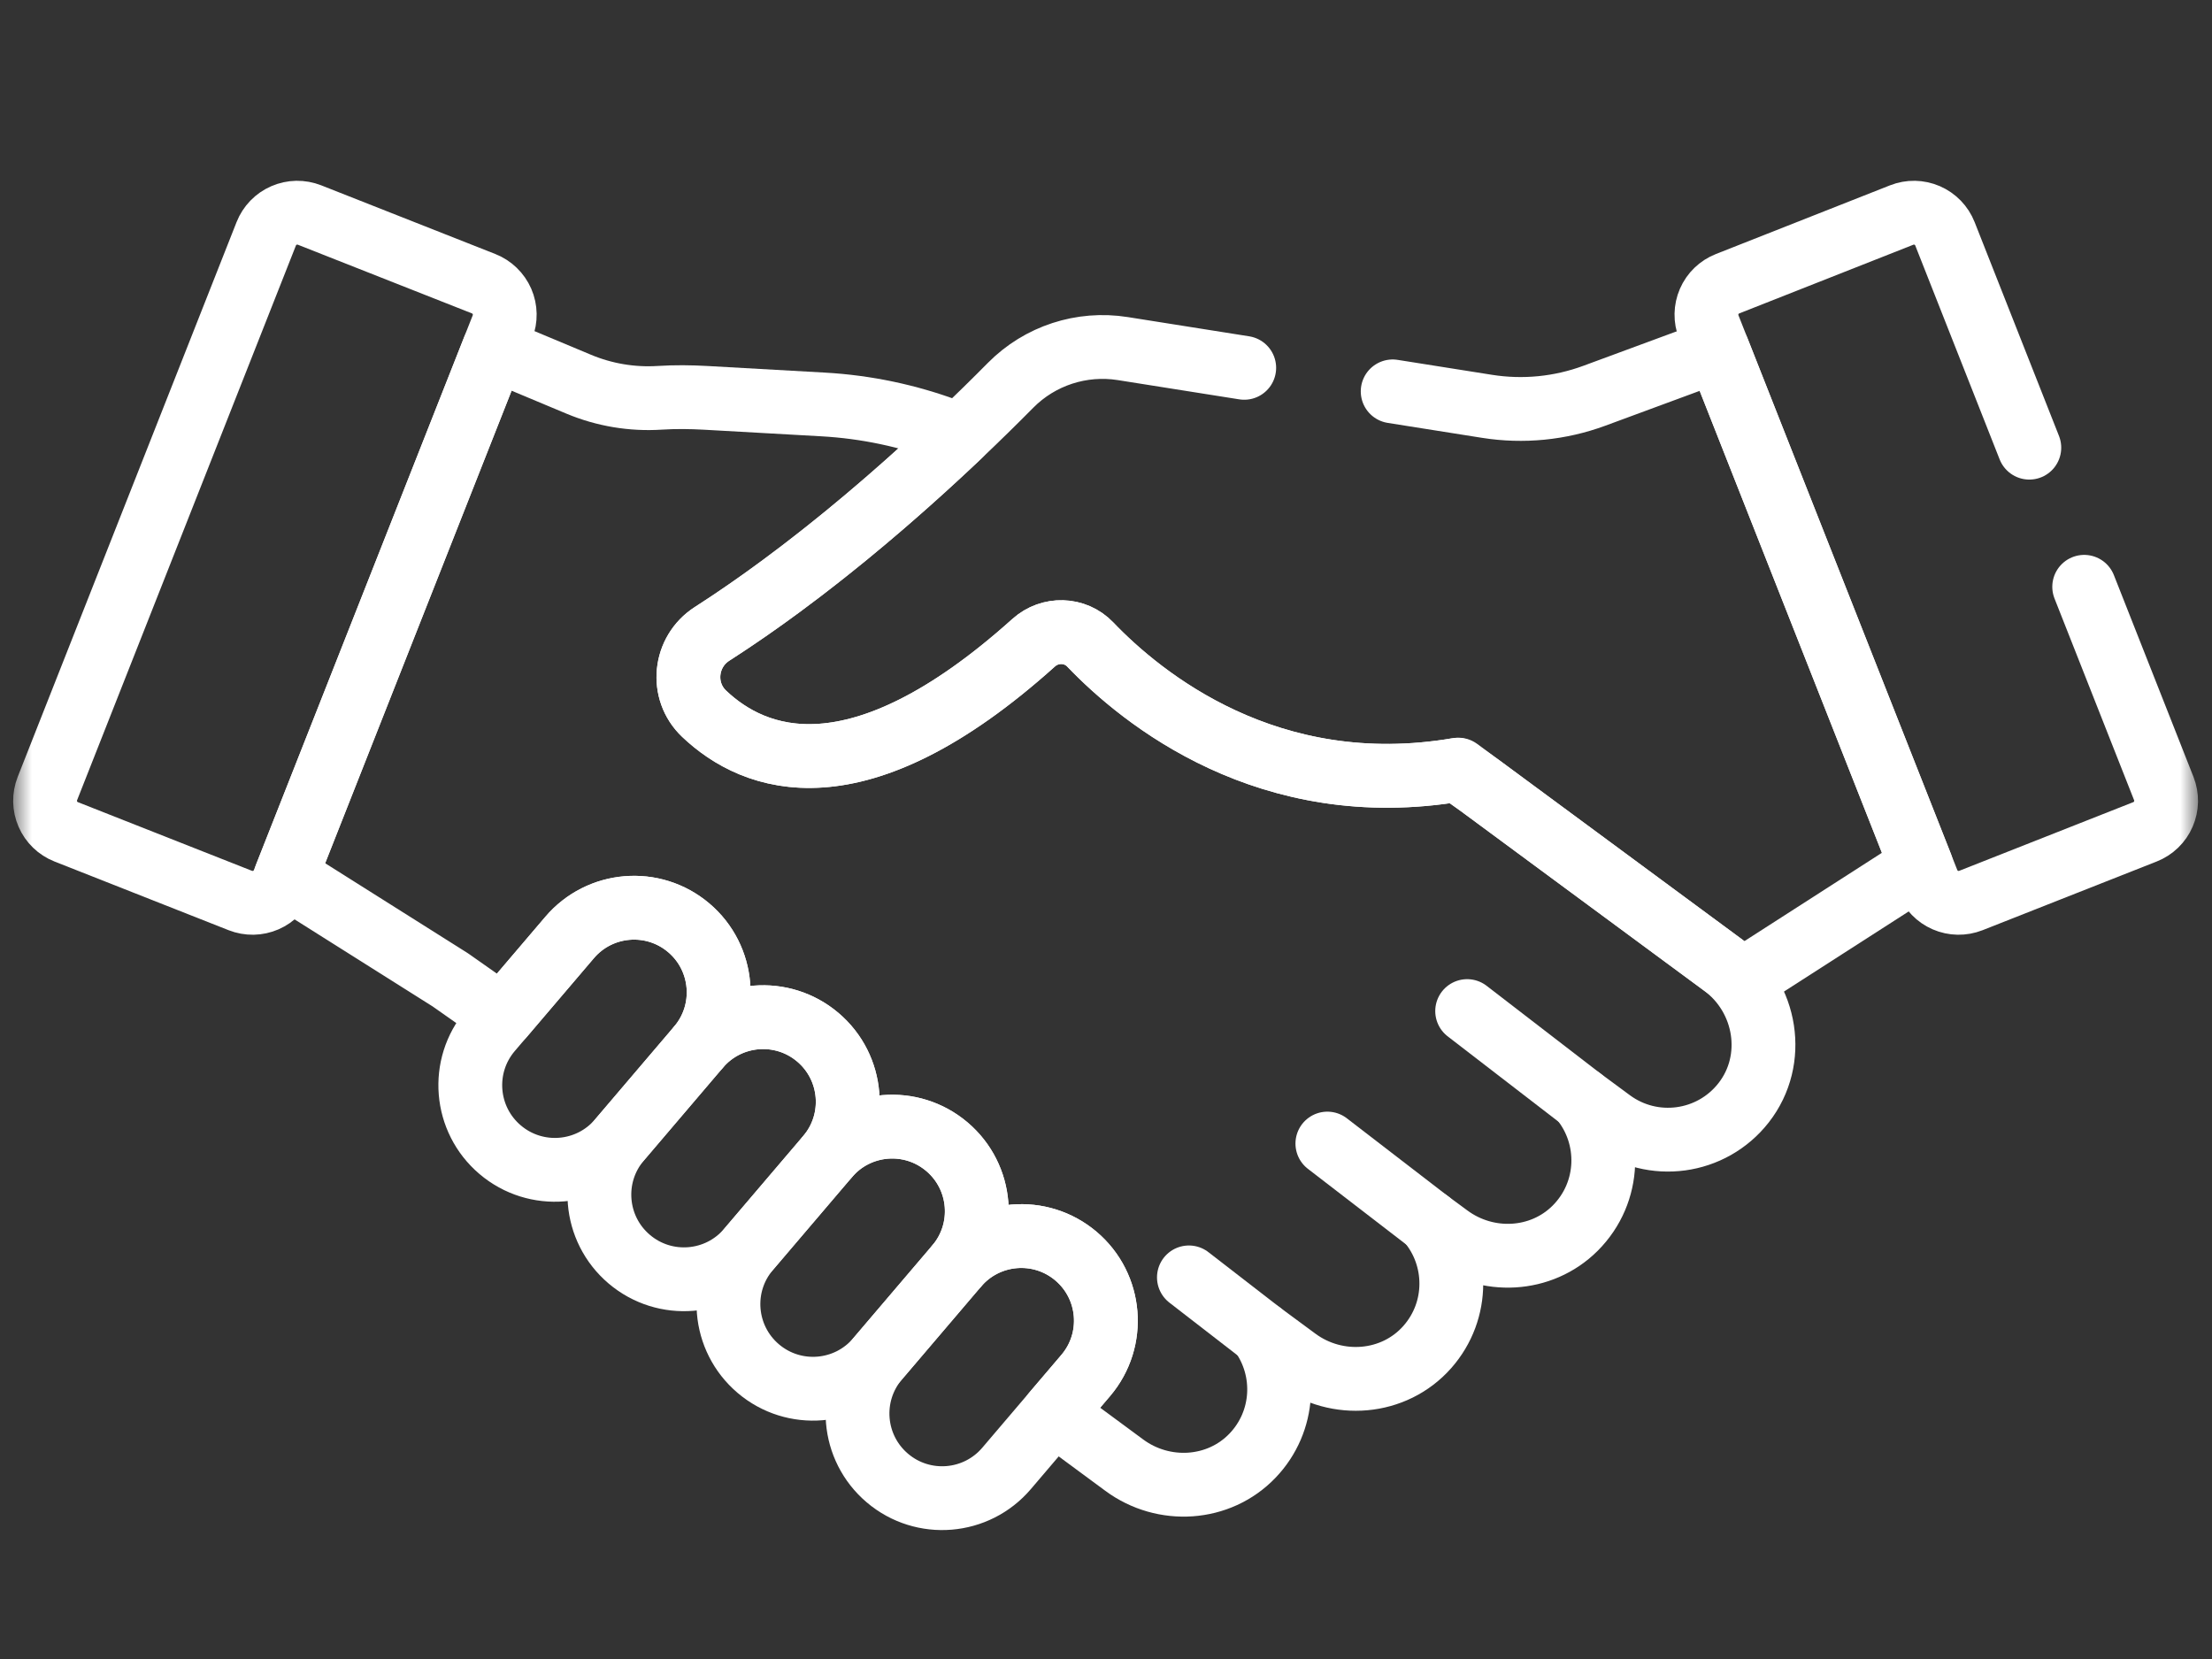
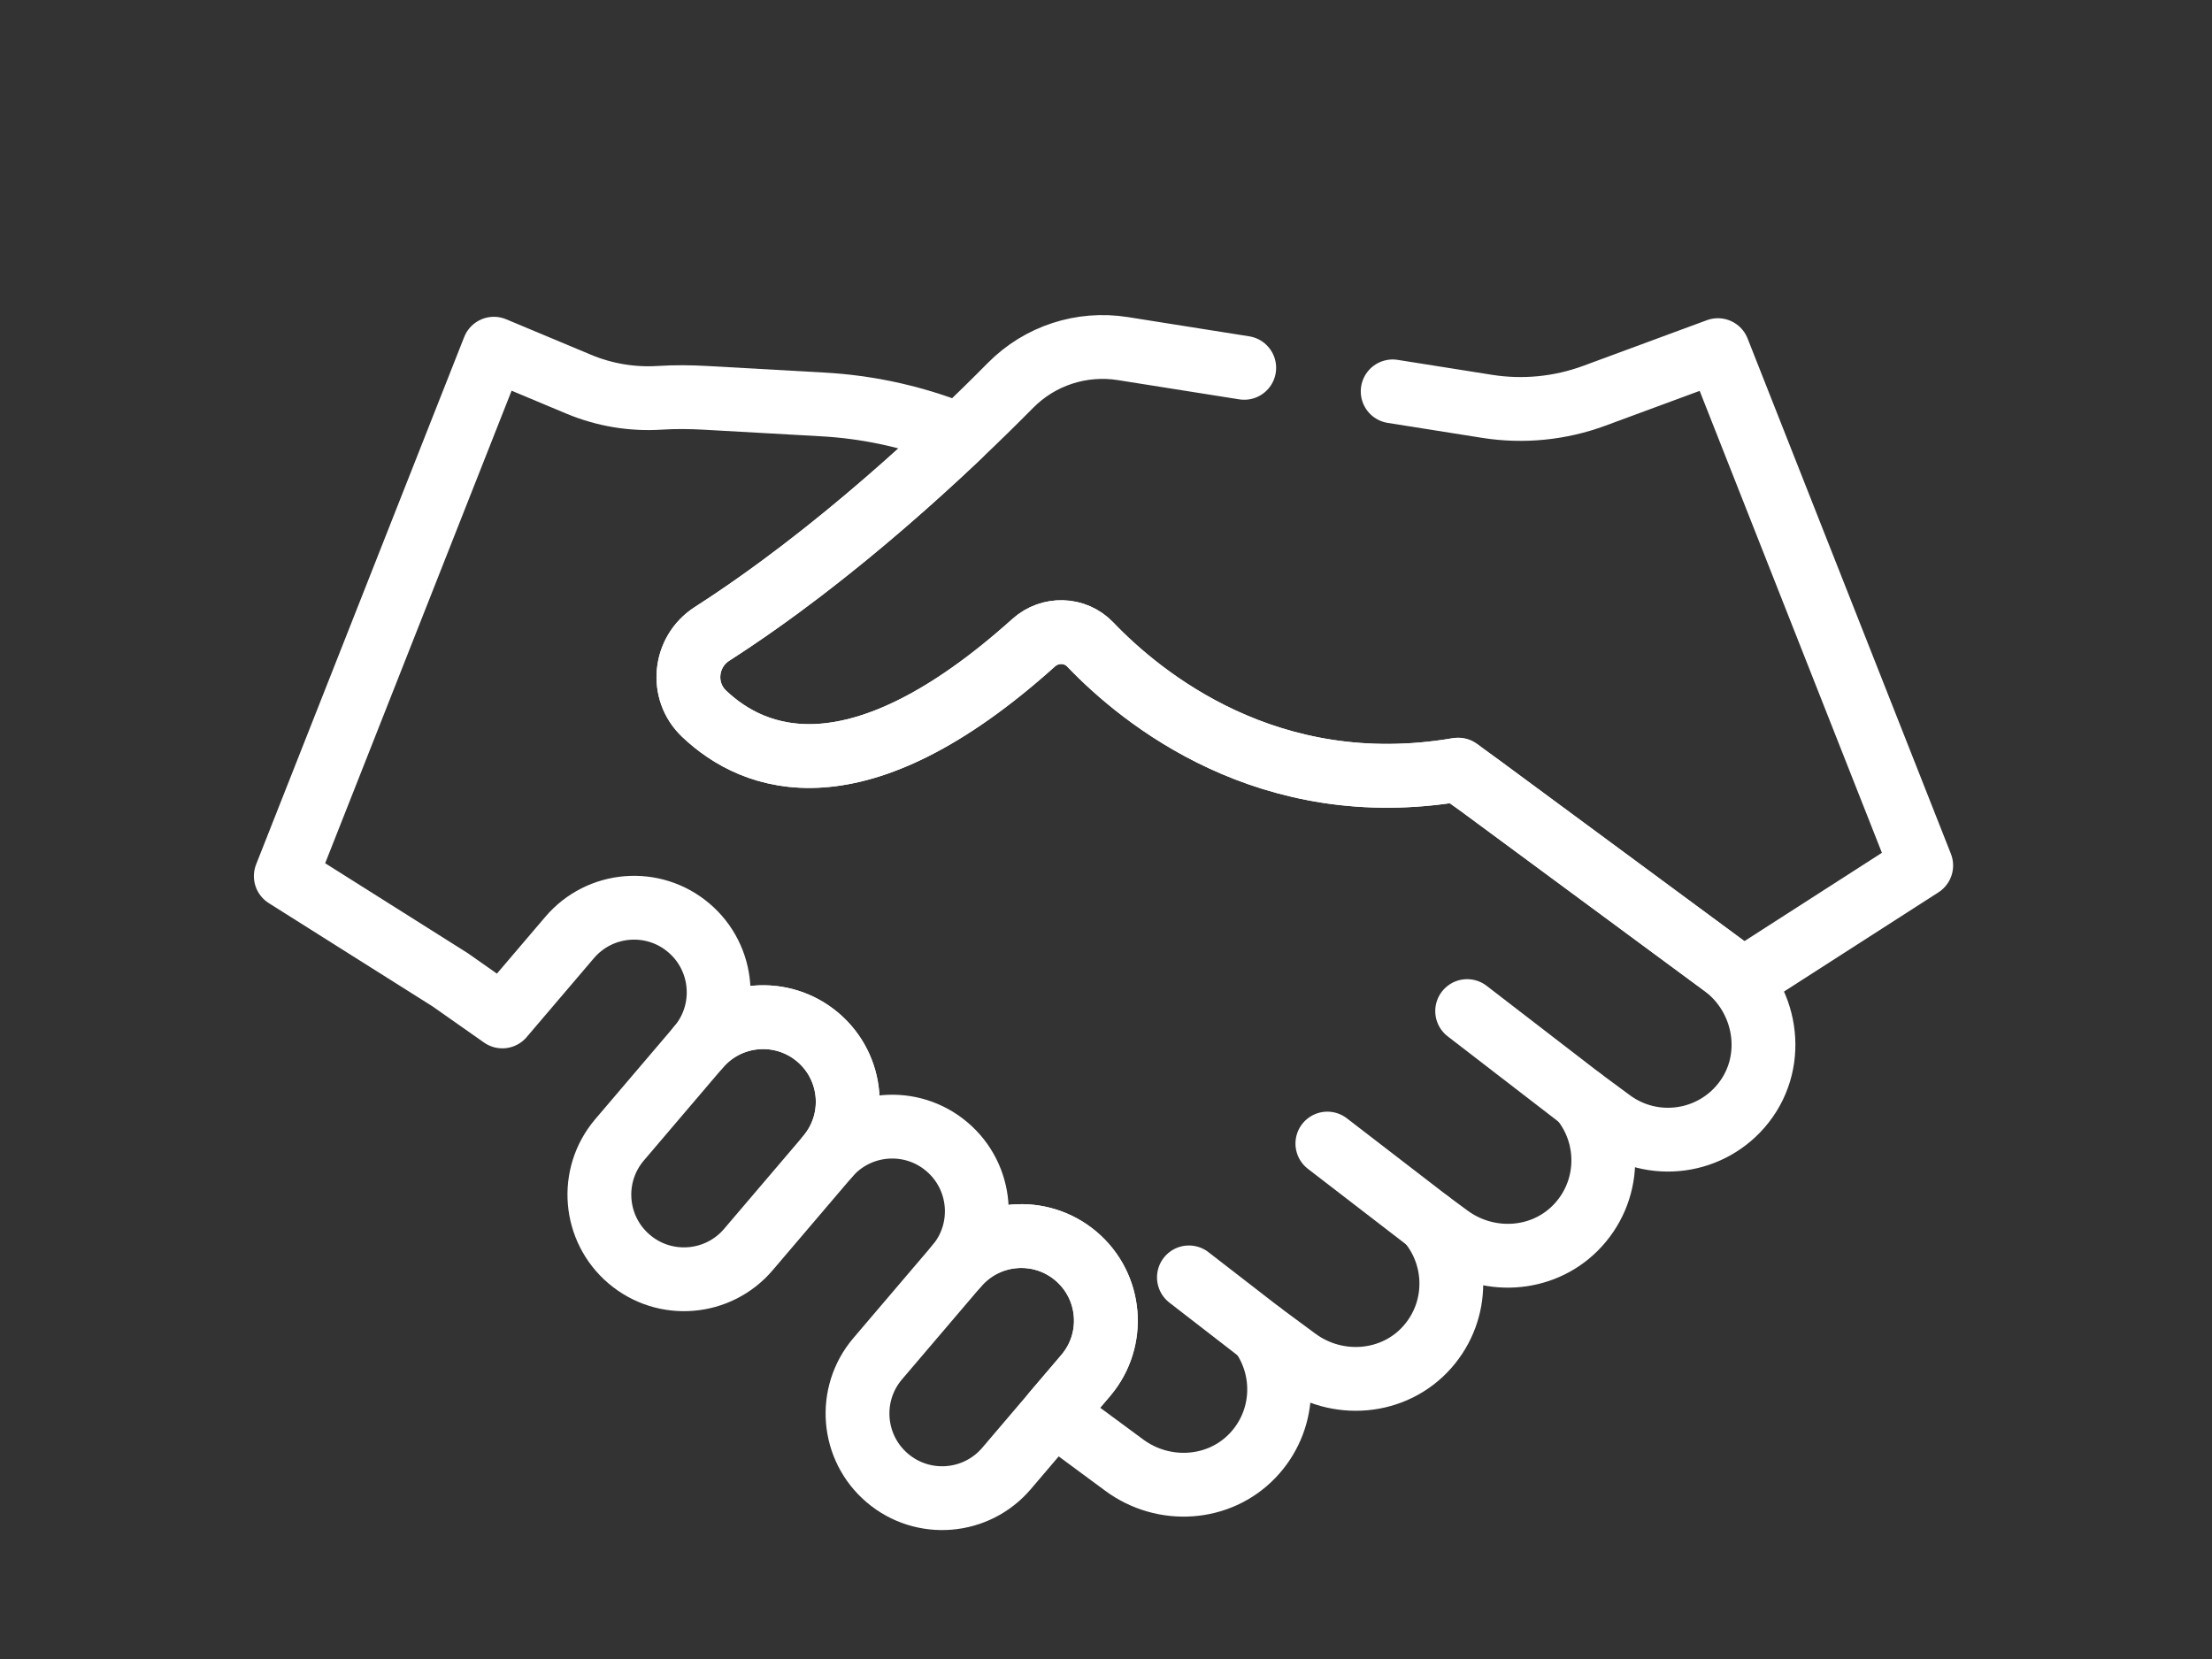
<svg xmlns="http://www.w3.org/2000/svg" width="104" height="78" viewBox="0 0 104 78" fill="none">
  <rect x="0" y="0" width="104" height="78" fill="#333333" stroke="none" />
  <mask id="mask0_91_1418" style="mask-type:luminance" maskUnits="userSpaceOnUse" x="0" y="0" width="104" height="78">
    <path d="M101.848 76.5V1.5H2.113V76.5H101.848Z" fill="white" stroke="white" stroke-width="3" />
  </mask>
  <g mask="url(#mask0_91_1418)">
-     <path d="M2.228 37.075L12.518 10.992C12.593 10.801 12.706 10.626 12.849 10.478C12.992 10.33 13.163 10.212 13.352 10.13C13.541 10.048 13.744 10.004 13.95 10C14.155 9.997 14.36 10.034 14.552 10.109L22.739 13.339C22.931 13.415 23.105 13.528 23.253 13.671C23.401 13.814 23.52 13.985 23.602 14.173C23.684 14.362 23.728 14.565 23.731 14.771C23.735 14.977 23.698 15.182 23.622 15.373L13.332 41.456C13.257 41.647 13.145 41.822 13.001 41.97C12.858 42.118 12.687 42.236 12.499 42.318C12.31 42.4 12.107 42.444 11.901 42.448C11.695 42.451 11.49 42.414 11.299 42.339L3.111 39.109C2.724 38.956 2.414 38.656 2.249 38.275C2.083 37.893 2.076 37.462 2.228 37.075Z" stroke="white" stroke-width="3" stroke-miterlimit="10" stroke-linecap="round" stroke-linejoin="round" />
    <path d="M74.337 51.664L68.98 47.537" stroke="white" stroke-width="3" stroke-miterlimit="10" stroke-linecap="round" stroke-linejoin="round" />
    <path d="M67.17 57.432L62.408 53.766" stroke="white" stroke-width="3" stroke-miterlimit="10" stroke-linecap="round" stroke-linejoin="round" />
    <path d="M59.292 62.684L55.898 60.058" stroke="white" stroke-width="3" stroke-miterlimit="10" stroke-linecap="round" stroke-linejoin="round" />
-     <path d="M23.517 54.057C21.841 52.636 21.634 50.126 23.055 48.45L26.775 44.084C28.196 42.408 30.707 42.201 32.383 43.622C34.058 45.043 34.265 47.553 32.844 49.229L29.124 53.596C27.703 55.272 25.193 55.478 23.517 54.057Z" stroke="white" stroke-width="3" stroke-miterlimit="10" stroke-linecap="round" stroke-linejoin="round" />
    <path d="M29.586 59.203C27.91 57.782 27.704 55.272 29.124 53.596L32.844 49.229C34.265 47.553 36.776 47.347 38.452 48.768C40.128 50.189 40.334 52.699 38.913 54.375L35.193 58.741C33.772 60.417 31.262 60.624 29.586 59.203Z" stroke="white" stroke-width="3" stroke-miterlimit="10" stroke-linecap="round" stroke-linejoin="round" />
-     <path d="M35.654 64.349C33.978 62.928 33.772 60.417 35.193 58.742L38.913 54.375C40.334 52.699 42.844 52.493 44.52 53.914C46.196 55.334 46.402 57.845 44.981 59.521L41.261 63.887C39.84 65.563 37.33 65.77 35.654 64.349Z" stroke="white" stroke-width="3" stroke-miterlimit="10" stroke-linecap="round" stroke-linejoin="round" />
    <path d="M41.723 69.494C40.047 68.073 39.84 65.563 41.261 63.887L44.981 59.521C46.402 57.845 48.913 57.638 50.589 59.059C52.264 60.48 52.471 62.99 51.05 64.666L47.33 69.033C45.909 70.709 43.399 70.915 41.723 69.494Z" stroke="white" stroke-width="3" stroke-miterlimit="10" stroke-linecap="round" stroke-linejoin="round" />
    <path d="M81.012 45.371L79.011 43.895L69.601 36.95L68.522 36.191C59.638 37.701 53.682 32.833 51.258 30.301C50.545 29.556 49.368 29.528 48.6 30.217C40.27 37.699 35.446 35.781 33.104 33.556C31.977 32.486 32.171 30.641 33.479 29.802C37.956 26.928 42.138 23.29 45.125 20.455L44.593 20.256C42.702 19.547 40.715 19.129 38.699 19.016L33.189 18.706C32.468 18.666 31.744 18.657 31.023 18.703C29.719 18.787 28.414 18.568 27.209 18.064L23.22 16.395L13.437 41.192L21.171 46.069L23.619 47.789L26.776 44.084C28.197 42.408 30.707 42.201 32.383 43.622C34.059 45.043 34.265 47.553 32.844 49.229C34.265 47.553 36.776 47.347 38.452 48.768C40.127 50.189 40.334 52.699 38.913 54.375C40.334 52.699 42.845 52.493 44.52 53.914C46.196 55.334 46.403 57.845 44.982 59.521C46.403 57.845 48.913 57.638 50.589 59.059C52.265 60.48 52.472 62.991 51.051 64.666L49.542 66.438L52.863 68.889C54.708 70.25 57.307 70.094 58.891 68.437C60.433 66.824 60.525 64.396 59.292 62.684L60.958 63.913C62.857 65.315 65.547 65.1 67.108 63.33C68.621 61.615 68.582 59.099 67.17 57.432L68.106 58.122C69.917 59.459 72.462 59.337 74.056 57.748C75.749 56.057 75.794 53.41 74.338 51.664L75.742 52.701C77.706 54.15 80.471 53.778 81.98 51.847C83.555 49.831 83.071 46.891 81.012 45.371Z" stroke="white" stroke-width="3" stroke-miterlimit="10" stroke-linecap="round" stroke-linejoin="round" />
    <path d="M58.499 17.294L52.787 16.389C50.855 16.083 48.891 16.723 47.515 18.114C44.681 20.981 39.332 26.045 33.479 29.801C32.171 30.641 31.977 32.485 33.104 33.555C35.446 35.781 40.27 37.699 48.6 30.217C49.367 29.528 50.544 29.556 51.258 30.301C53.686 32.837 59.657 37.717 68.565 36.185L81.957 46.069L90.328 40.692L80.769 16.462L74.959 18.607C73.348 19.202 71.611 19.373 69.915 19.104L65.478 18.401" stroke="white" stroke-width="3" stroke-miterlimit="10" stroke-linecap="round" stroke-linejoin="round" />
-     <path d="M95.411 21.048L91.444 10.993C91.291 10.606 90.991 10.296 90.61 10.13C90.228 9.964 89.797 9.957 89.41 10.11L81.223 13.34C80.836 13.492 80.525 13.792 80.36 14.174C80.194 14.555 80.187 14.986 80.34 15.373L90.629 41.456C90.782 41.843 91.082 42.153 91.463 42.318C91.844 42.484 92.276 42.491 92.663 42.339L100.85 39.109C101.042 39.033 101.217 38.921 101.365 38.778C101.513 38.635 101.631 38.464 101.713 38.275C101.795 38.086 101.839 37.883 101.843 37.677C101.846 37.471 101.809 37.267 101.734 37.075L97.991 27.589" stroke="white" stroke-width="3" stroke-miterlimit="10" stroke-linecap="round" stroke-linejoin="round" />
  </g>
</svg>